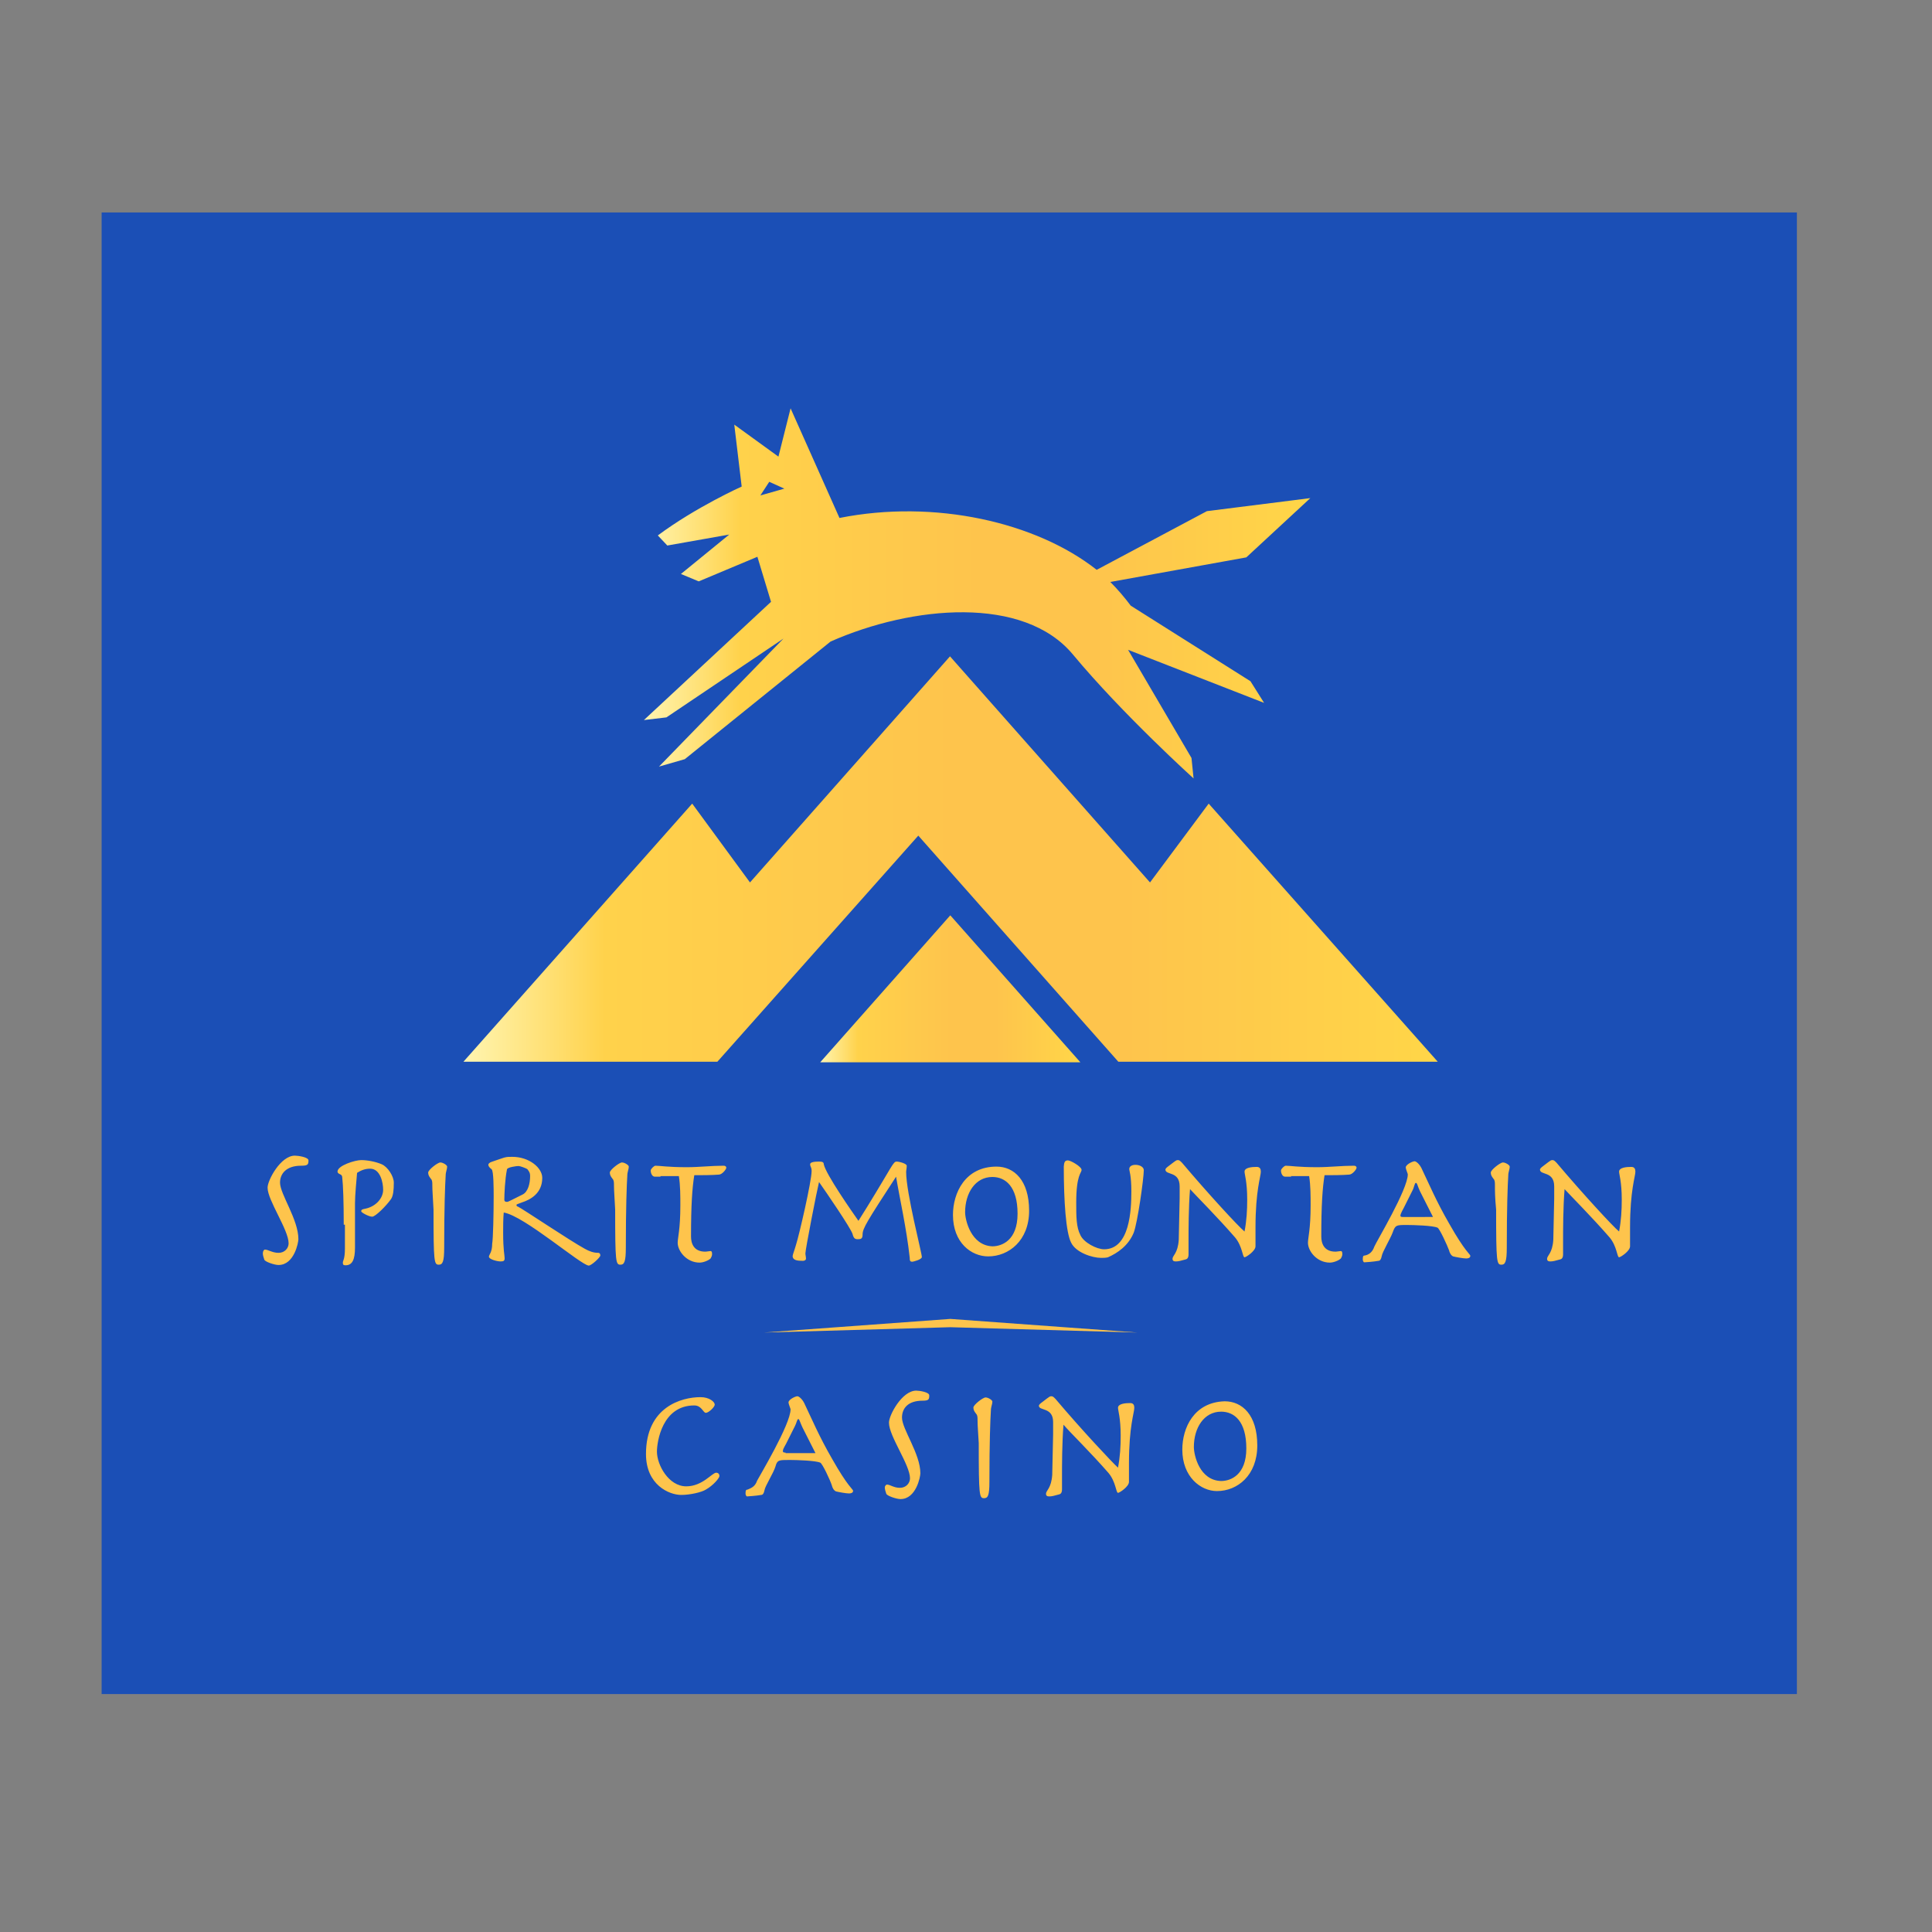
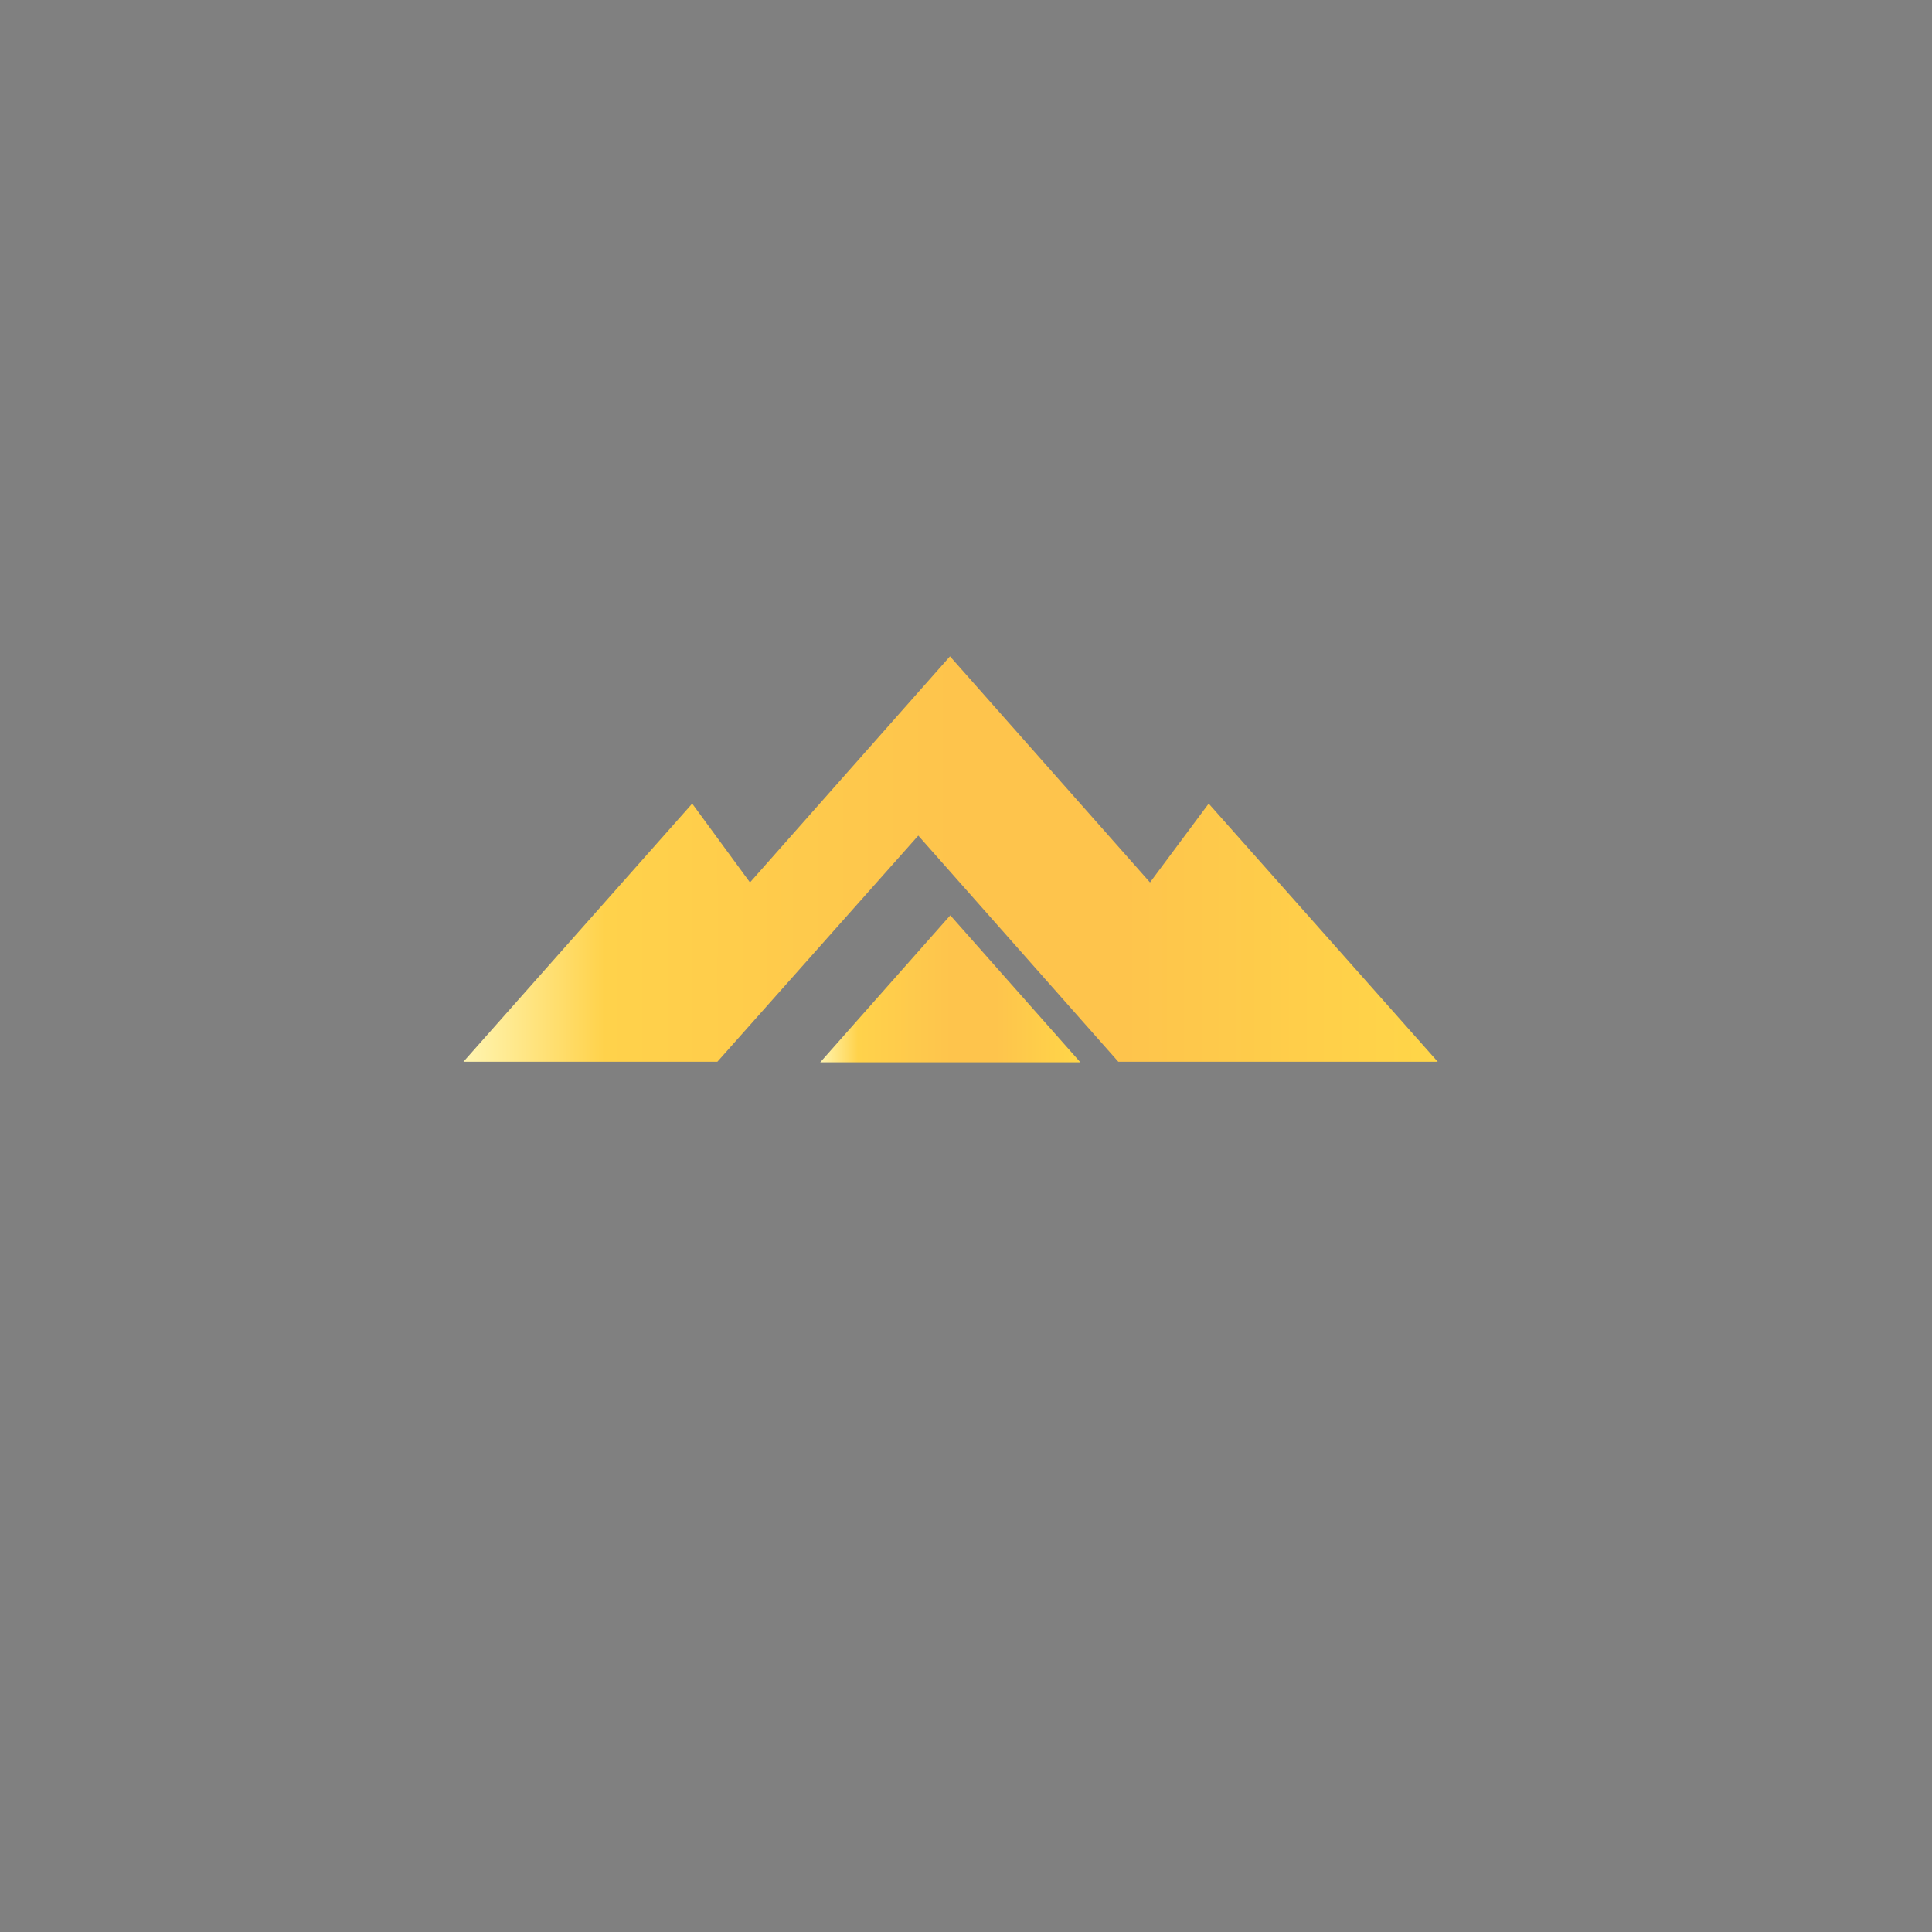
<svg xmlns="http://www.w3.org/2000/svg" version="1.1" id="layer" x="0px" y="0px" viewBox="0 0 652 652" style="enable-background:new 0 0 652 652;" xml:space="preserve">
  <rect x="0" y="0" width="652" height="652" fill="#808080" stroke="none" />
  <style type="text/css"> .st0{fill:#1B4FB6;} .st1{fill:url(#SVGID_1_);} .st2{fill:url(#SVGID_2_);} .st3{fill:url(#SVGID_3_);} .st4{fill:#FEC44C;} </style>
-   <rect x="34.3" y="71.7" class="st0" width="572.1" height="500" />
  <linearGradient id="SVGID_1_" gradientUnits="userSpaceOnUse" x1="217.316" y1="451.767" x2="441.889" y2="451.767" gradientTransform="matrix(1 0 0 -1 0 651.89)">
    <stop offset="0" style="stop-color:#FFF5B1" />
    <stop offset="0.145" style="stop-color:#FFD24B" />
    <stop offset="0.505" style="stop-color:#FEC44C" />
    <stop offset="0.677" style="stop-color:#FEC44C" />
    <stop offset="1" style="stop-color:#FFD648" />
  </linearGradient>
-   <path class="st1" d="M422,229.9l-40.4-25.5c-2.1-2.8-4.4-5.5-6.9-8l45.9-8.3l21.6-20l-34.9,4.4l-37.2,19.8 c-20.4-16.1-54.7-23.9-86.8-17.5l-16.5-37l-4.1,16.3l-14.9-10.8l2.5,20.9c0,0-15.4,6.9-28.3,16.5l3.2,3.4l20.9-3.7l-16.3,13.3l6,2.5 l19.8-8.3l4.6,15.2L217.3,243l7.6-0.9l39.5-26.6l-42,43.2l8.7-2.5l49.2-39.7c27.6-12.2,65.2-15.6,81.8,4.4 c16.8,20.2,40.7,41.8,40.7,41.8l-0.7-6.9l-21.4-36.5l45.9,17.9L422,229.9L422,229.9z M256.6,167.2l3-4.6l5.1,2.3L256.6,167.2z" />
  <linearGradient id="SVGID_2_" gradientUnits="userSpaceOnUse" x1="156.438" y1="361.943" x2="485.181" y2="361.943" gradientTransform="matrix(1 0 0 -1 0 651.89)">
    <stop offset="0" style="stop-color:#FFF5B1" />
    <stop offset="0.145" style="stop-color:#FFD24B" />
    <stop offset="0.505" style="stop-color:#FEC44C" />
    <stop offset="0.677" style="stop-color:#FEC44C" />
    <stop offset="1" style="stop-color:#FFD648" />
  </linearGradient>
  <path class="st2" d="M485.2,358.3H377.4L309.9,282l-67.8,76.3h-85.7l77.2-87.1l19.5,26.6l67.5-76.3l67.5,76.3l19.8-26.6L485.2,358.3 z" />
  <linearGradient id="SVGID_3_" gradientUnits="userSpaceOnUse" x1="276.816" y1="318.179" x2="364.573" y2="318.179" gradientTransform="matrix(1 0 0 -1 0 651.89)">
    <stop offset="0" style="stop-color:#FFF5B1" />
    <stop offset="0.145" style="stop-color:#FFD24B" />
    <stop offset="0.505" style="stop-color:#FEC44C" />
    <stop offset="0.677" style="stop-color:#FEC44C" />
    <stop offset="1" style="stop-color:#FFD648" />
  </linearGradient>
-   <path class="st3" d="M276.8,358.5l43.9-49.6l43.9,49.6H276.8z" />
-   <path class="st4" d="M89.4,421.7c1.1,0,2.5,1.1,4.6,1.1s3.4-1.6,3.4-3.2c0-4.6-7.1-14.5-7.1-18.8c0-2.5,4.4-10.8,9.2-10.8 c1.1,0,4.6,0.5,4.6,1.6c0,1.4-0.2,1.8-2.5,1.8c-5.1,0-7.1,2.8-7.1,5.7c0,3.9,6.2,12.4,6.2,19.1c0,1.1-1.4,8.7-6.7,8.7 c-1.4,0-4.6-1.1-4.8-1.8c-0.2-0.7-0.5-1.4-0.5-2.1C88.7,422.2,89.1,421.7,89.4,421.7L89.4,421.7z M116,413c0-7.1-0.2-13.1-0.5-15.6 c0-0.5-0.2-0.9-0.7-1.1c-0.5-0.2-0.9-0.5-0.9-0.9c0-2.1,6-3.9,8-3.9s4.8,0.5,6.9,1.4c2.1,0.9,4.1,4.1,4.1,6.2c0,2.5-0.2,4.4-0.9,5.5 c-1.6,2.3-5.3,6-6.4,6c-1.1,0-3.7-1.4-3.7-1.8c0-0.5,0.2-0.7,1.4-0.9c3.4-0.7,6-3.4,6-6.4c0-2.3-0.9-7.1-4.4-7.1 c-1.6,0-3,0.5-4.4,1.4c-0.2,2.5-0.7,7.4-0.7,10.3v14.9c0,4.1-0.9,6-3.2,6c-0.7,0-0.9-0.2-0.9-0.9c0-0.7,0.7-1.1,0.7-4.8v-8H116z M145.9,400.1c0-1.1,0-1.8-0.5-2.3c-0.7-0.9-0.9-1.4-0.9-2.1c0-0.9,3.2-3.4,4.1-3.4c0.9,0,2.3,0.9,2.3,1.4c0,0.9-0.5,1.8-0.5,3 c-0.2,3.2-0.5,10.8-0.5,24.4c0,4.6-0.5,5.7-1.8,5.7c-1.6,0-1.8-0.7-1.8-18.6C146.1,404,145.9,401.9,145.9,400.1z M170.2,404.9 c0-1.8,0.2-6.9,0.9-10.3c0.2-0.7,3.2-1.1,3.9-1.1c0.5,0,2.5,0.7,3,1.1c0.5,0.7,0.9,1.1,0.9,2.3c0,2.5-0.7,5.3-2.5,6.2 c-3.7,1.8-4.8,2.5-5.3,2.5C170.5,405.6,170.2,405.4,170.2,404.9z M165.9,392.1c-0.7,0.2-1.1,0.7-1.1,0.9c0,0.7,0.5,1.1,1.1,1.6 c0.7,0.5,0.7,6.7,0.7,9.2c0,5.7-0.2,14.5-0.5,15.9c0,3-1.1,3.7-1.1,4.4c0,0.9,2.8,1.6,3.9,1.6s1.4-0.2,1.4-1.1 c0-1.1-0.5-2.5-0.5-8.7c0-1.8,0-4.8,0.2-6.7c6.9,1.1,26.2,17.9,28.7,17.9c0.9,0,3.9-2.8,3.9-3.4c0-0.5-0.2-0.9-0.7-0.9 c-1.6,0-3-0.5-4.6-1.4c-5.1-2.8-20.7-13.3-22.5-14.2c-0.2,0-0.5-0.2-0.5-0.5s0-0.2,1.8-0.9c2.8-0.9,6.9-3,6.9-8.3 c0-3.4-4.4-7.1-10.1-7.1c-1.1,0-1.8,0-2.5,0.2C170.5,390.5,165.9,392.1,165.9,392.1z M207.2,400.1c0-1.1,0-1.8-0.5-2.3 c-0.7-0.9-0.9-1.4-0.9-2.1c0-0.9,3.2-3.4,4.1-3.4s2.3,0.9,2.3,1.4c0,0.9-0.5,1.8-0.5,3c-0.2,3.2-0.5,10.8-0.5,24.4 c0,4.6-0.5,5.7-1.8,5.7c-1.6,0-1.8-0.7-1.8-18.6C207.4,404,207.2,401.9,207.2,400.1z M223.1,397.1c-0.7,0-1.4,0-2.1,0 c-0.9,0-1.4-1.1-1.4-2.1c0-0.5,1.1-1.6,1.6-1.6c1.6,0,4.1,0.5,10.6,0.5c4.1,0,8.3-0.5,12.4-0.5c0.5,0,0.9,0.2,0.9,0.7 c0,0.5-1.4,2.3-2.5,2.3c-2.3,0.2-6,0.2-8.3,0.2c-0.7,4.4-1.1,10.1-1.1,20.7c0,2.3,0.9,5.1,4.8,5.1c0.5,0,1.4-0.2,1.8-0.2 c0.5,0,0.5,0.7,0.5,1.1s-0.2,0.9-0.5,1.4c-0.7,0.7-2.5,1.4-3.7,1.4c-4.4,0-7.4-3.9-7.4-6.7c0-1.6,0.9-4.6,0.9-12.6 c0-3.2,0-6.7-0.5-9.9h-6.2V397.1z M292.7,407.2c8.5-13.8,8.7-15.2,9.9-15.2c0.9,0,3.4,0.7,3.4,1.4c0,0.9-0.2,1.6-0.2,2.1 c0,7.1,5.3,27.3,5.3,28.7c0,0.9-3,1.6-3.2,1.6c-0.7,0-0.9-0.2-0.9-1.4c-1.1-10.1-3.4-20-4.6-27.3c-9.9,15.2-11.3,17.5-11.3,19.5 c0,1.4-0.5,1.6-1.6,1.6c-0.9,0-1.4-0.2-1.8-1.8c-0.7-2.1-8.7-13.8-11.3-17.5c-0.7,2.8-4.6,22.7-4.6,24.1c0,0.5,0.2,1.1,0.2,1.8 c0,0.2-0.2,0.7-1.1,0.7c-1.8,0-3.4-0.2-3.4-1.6c0-0.5,0.5-1.6,1.1-3.7c1.1-3.4,5.3-21.6,5.3-25c0-1.4-0.5-1.4-0.5-2.3 c0-0.7,1.4-0.9,3-0.9c1.1,0,1.6,0.2,1.6,0.9c0.7,3.4,9.6,16.1,11.7,19.1L292.7,407.2L292.7,407.2z M325.7,409.1 c0-6.4,3.4-11.9,9.2-11.9c4.4,0,8.5,3.2,8.5,12.4c0,9-5.3,11-8.5,11C327.6,420.3,325.7,411.6,325.7,409.1z M321.6,410 c0,9.4,6.2,14,11.9,14c6.9,0,13.8-5.3,13.8-15.4c0-10.3-5.1-14.9-11-14.9C325.7,393.7,321.6,402.6,321.6,410L321.6,410z M360.4,391.6c0.9,0,4.6,2.1,4.6,3.2s-1.8,1.6-1.8,11c0,4.8,0,8.3,1.4,11c1.1,2.5,5.5,4.8,8,4.8c8.7,0,9.2-13.3,9.2-19.5 c0-5.5-0.7-6.9-0.7-7.6c0-0.9,0.9-1.4,2.1-1.4c1.4,0,2.8,0.7,2.8,1.8c0,2.8-2.1,17.7-3.4,21.1c-1.8,4.4-5.5,6.9-8.7,8.3 c-0.7,0.2-1.6,0.2-2.3,0.2c-3,0-8.5-1.8-10.1-5.1c-1.8-3.4-2.5-14.2-2.5-25.7C359.1,392.3,359.3,391.6,360.4,391.6L360.4,391.6z M398.1,404.5c0-1.4,0-2.8,0-4.1c0-5.3-4.8-3.7-4.8-5.7c0-0.2,0.2-0.5,0.7-0.9l2.1-1.6c0.7-0.5,0.9-0.7,1.4-0.7s0.7,0.2,1.4,0.9 c8.7,10.3,19.1,21.6,21.1,23.2c0.7-3.7,0.9-7.1,0.9-10.8c0-6-0.9-8.5-0.9-9.4c0-1.4,2.5-1.6,4.1-1.6c1.1,0,1.4,0.7,1.4,1.6 c0,1.6-1.8,6.4-1.8,18.8c0,1.8,0,4.1,0,6.4c0,1.6-3.2,3.7-3.7,3.7c-0.7,0-0.7-3.7-3.2-6.7c-6-6.9-12.9-13.8-15.2-16.3 c-0.5,6.2-0.5,13.8-0.5,17.7c0,1.6,0,3.4,0,4.4c0,0.7-0.2,1.4-0.9,1.6c-1.8,0.5-2.5,0.7-3.4,0.7c-0.7,0-1.1-0.2-1.1-0.9 c0-1.1,1.8-1.8,2.1-6.4L398.1,404.5L398.1,404.5z M435.8,397.1c-0.7,0-1.4,0-2.1,0c-0.9,0-1.4-1.1-1.4-2.1c0-0.5,1.1-1.6,1.6-1.6 c1.6,0,4.1,0.5,10.6,0.5c4.1,0,8.3-0.5,12.4-0.5c0.5,0,0.9,0.2,0.9,0.7c0,0.5-1.4,2.3-2.5,2.3c-2.3,0.2-6,0.2-8.3,0.2 c-0.7,4.4-1.1,10.1-1.1,20.7c0,2.3,0.9,5.1,4.8,5.1c0.5,0,1.4-0.2,1.8-0.2c0.5,0,0.5,0.7,0.5,1.1s-0.2,0.9-0.5,1.4 c-0.7,0.7-2.5,1.4-3.7,1.4c-4.4,0-7.4-3.9-7.4-6.7c0-1.6,0.9-4.6,0.9-12.6c0-3.2,0-6.7-0.5-9.9h-6.2L435.8,397.1z M473.5,410.7 c-0.5,0-0.9,0-0.9-0.5c0-0.2,0.2-0.9,1.1-2.5l3-6c0.5-0.9,0.7-2.5,1.1-2.5c0.5,0,0.5,0.9,1.4,2.8l4.4,8.7L473.5,410.7L473.5,410.7z M474.8,413.4c2.3,0,8.7,0.2,10.3,0.9c0.7,0.2,3.4,6.2,3.9,7.6c0.2,0.9,0.7,1.8,1.4,2.1c0.7,0.2,3.4,0.7,4.4,0.7 c0.7,0,1.4-0.2,1.4-0.9c0-0.5-1.8-1.4-7.1-10.8c-4.4-7.6-6.9-13.6-9.4-18.8c-0.7-1.4-1.8-2.3-2.3-2.3c-0.7,0-3,1.1-3,2.1 c0,0.5,0.7,2.1,0.7,2.3c0,5.1-10.6,22.7-11.3,24.4c-0.7,2.1-2.1,2.8-3.2,3c-0.5,0-0.7,0.2-0.7,1.4c0,0.2,0.2,0.9,0.5,0.9 s3.2-0.2,4.8-0.5c0.5,0,0.9-0.5,1.1-1.6c0.2-1.4,3-6,3.7-8C470.9,413.4,471.2,413.4,474.8,413.4L474.8,413.4z M504.5,400.1 c0-1.1,0-1.8-0.5-2.3c-0.7-0.9-0.9-1.4-0.9-2.1c0-0.9,3.2-3.4,4.1-3.4c0.9,0,2.3,0.9,2.3,1.4c0,0.9-0.5,1.8-0.5,3 c-0.2,3.2-0.5,10.8-0.5,24.4c0,4.6-0.5,5.7-1.8,5.7c-1.6,0-1.8-0.7-1.8-18.6C504.5,404,504.5,401.9,504.5,400.1L504.5,400.1z M524.5,404.5c0-1.4,0-2.8,0-4.1c0-5.3-4.8-3.7-4.8-5.7c0-0.2,0.2-0.5,0.7-0.9l2.1-1.6c0.7-0.5,0.9-0.7,1.4-0.7s0.7,0.2,1.4,0.9 c8.7,10.3,19.1,21.6,21.1,23.2c0.7-3.7,0.9-7.1,0.9-10.8c0-6-0.9-8.5-0.9-9.4c0-1.4,2.5-1.6,4.1-1.6c1.1,0,1.4,0.7,1.4,1.6 c0,1.6-1.8,6.4-1.8,18.8c0,1.8,0,4.1,0,6.4c0,1.6-3.2,3.7-3.7,3.7c-0.7,0-0.7-3.7-3.2-6.7c-6-6.9-12.9-13.8-15.2-16.3 c-0.5,6.2-0.5,13.8-0.5,17.7c0,1.6,0,3.4,0,4.4c0,0.7-0.2,1.4-0.9,1.6c-1.8,0.5-2.5,0.7-3.4,0.7c-0.7,0-1.1-0.2-1.1-0.9 c0-1.1,1.8-1.8,2.1-6.4L524.5,404.5L524.5,404.5z M320.7,447.9l-62.9,1.8l62.9-4.6l63.2,4.6L320.7,447.9z M236.4,471.5 c3,0,4.8,1.6,4.8,2.5c0,0.9-2.1,2.8-3,2.8c-0.9,0-1.4-2.5-3.9-2.5c-10.8,0-12.6,12.2-12.6,15.6c0,4.4,3.9,11.7,9.9,11.7 c5.5,0,8.7-4.6,10.1-4.6c0.7,0,1.1,0.5,1.1,1.1c0,0.7-2.1,3.2-4.6,4.6c-1.4,0.9-5.3,1.8-8.3,1.8c-4.1,0-11.9-3.4-11.9-13.8 C218,474.8,230,471.5,236.4,471.5L236.4,471.5z M265.1,490.2c-0.5,0-0.9,0-0.9-0.5c0-0.5,0.2-0.9,1.1-2.5l3-6 c0.5-0.9,0.7-2.3,1.1-2.3s0.5,0.9,1.4,2.8l4.4,8.7h-10.1V490.2z M266.5,492.7c2.3,0,8.7,0.2,10.3,0.9c0.7,0.2,3.4,6,3.9,7.6 c0.2,0.9,0.7,1.8,1.4,2.1c0.7,0.2,3.4,0.7,4.4,0.7c0.7,0,1.4-0.2,1.4-0.9c0-0.5-1.8-1.4-7.1-10.8c-4.4-7.6-6.9-13.6-9.4-18.8 c-0.7-1.4-1.8-2.3-2.3-2.3c-0.7,0-3,1.1-3,2.1c0,0.5,0.7,2.1,0.7,2.3c0,5.1-10.6,22.7-11.3,24.1c-0.7,2.1-2.1,2.5-3.2,3 c-0.5,0-0.7,0.2-0.7,1.4c0,0.2,0.2,0.9,0.5,0.9c0.2,0,3.2-0.2,4.8-0.5c0.5,0,0.9-0.5,1.1-1.6c0.2-1.4,3-5.7,3.7-8 C262.3,492.7,262.8,492.7,266.5,492.7L266.5,492.7z M299.3,501c1.1,0,2.3,1.1,4.4,1.1s3.4-1.6,3.4-3.2c0-4.6-7.1-14.2-7.1-18.8 c0-2.5,4.4-10.8,9.2-10.8c1.1,0,4.4,0.5,4.4,1.6c0,1.4-0.2,1.8-2.3,1.8c-4.8,0-6.9,2.5-6.9,5.7c0,3.9,6.2,12.2,6.2,18.8 c0,1.1-1.4,8.7-6.7,8.7c-1.4,0-4.6-1.1-4.8-1.8c-0.2-0.7-0.5-1.4-0.5-2.1C298.6,501.4,299.1,501,299.3,501L299.3,501z M329.9,479.4 c0-1.1,0-1.8-0.5-2.3c-0.7-0.9-0.9-1.4-0.9-2.1c0-0.9,3.2-3.4,4.1-3.4s2.3,0.9,2.3,1.4c0,0.9-0.5,1.8-0.5,3 c-0.2,3.2-0.5,10.6-0.5,24.1c0,4.6-0.5,5.5-1.8,5.5c-1.6,0-1.8-0.7-1.8-18.6C330.1,483.3,329.9,481.2,329.9,479.4z M355.4,484 c0-1.4,0-2.8,0-4.1c0-5.1-4.8-3.7-4.8-5.5c0-0.2,0.2-0.5,0.7-0.9l2.1-1.6c0.7-0.5,0.9-0.7,1.4-0.7c0.5,0,0.7,0.2,1.4,0.9 c8.7,10.3,19.1,21.4,21.1,23.2c0.7-3.7,0.9-7.1,0.9-10.8c0-6-0.9-8.5-0.9-9.4c0-1.4,2.5-1.6,4.1-1.6c1.1,0,1.4,0.7,1.4,1.6 c0,1.6-1.8,6.4-1.8,18.6c0,1.8,0,4.1,0,6.4c0,1.6-3.2,3.7-3.7,3.7c-0.7,0-0.7-3.7-3.2-6.7c-6-6.9-12.9-13.6-15.2-16.3 c-0.5,6.2-0.5,13.8-0.5,17.5c0,1.6,0,3.4,0,4.4c0,0.7-0.2,1.4-0.9,1.6c-1.8,0.5-2.5,0.7-3.4,0.7c-0.7,0-1.1-0.2-1.1-0.9 c0-1.1,1.8-1.8,2.1-6.4L355.4,484L355.4,484z M402.9,488.3c0-6.4,3.4-11.9,9.2-11.9c4.4,0,8.5,3.2,8.5,12.4c0,9-5.3,11-8.5,11 C404.8,499.6,402.9,491.1,402.9,488.3z M399,489.2c0,9.2,6.2,14,11.7,14c6.9,0,13.6-5.3,13.6-15.4c0-10.3-5.1-14.9-11-14.9 C402.9,473.2,399,481.9,399,489.2L399,489.2z" />
+   <path class="st3" d="M276.8,358.5l43.9-49.6l43.9,49.6H276.8" />
</svg>